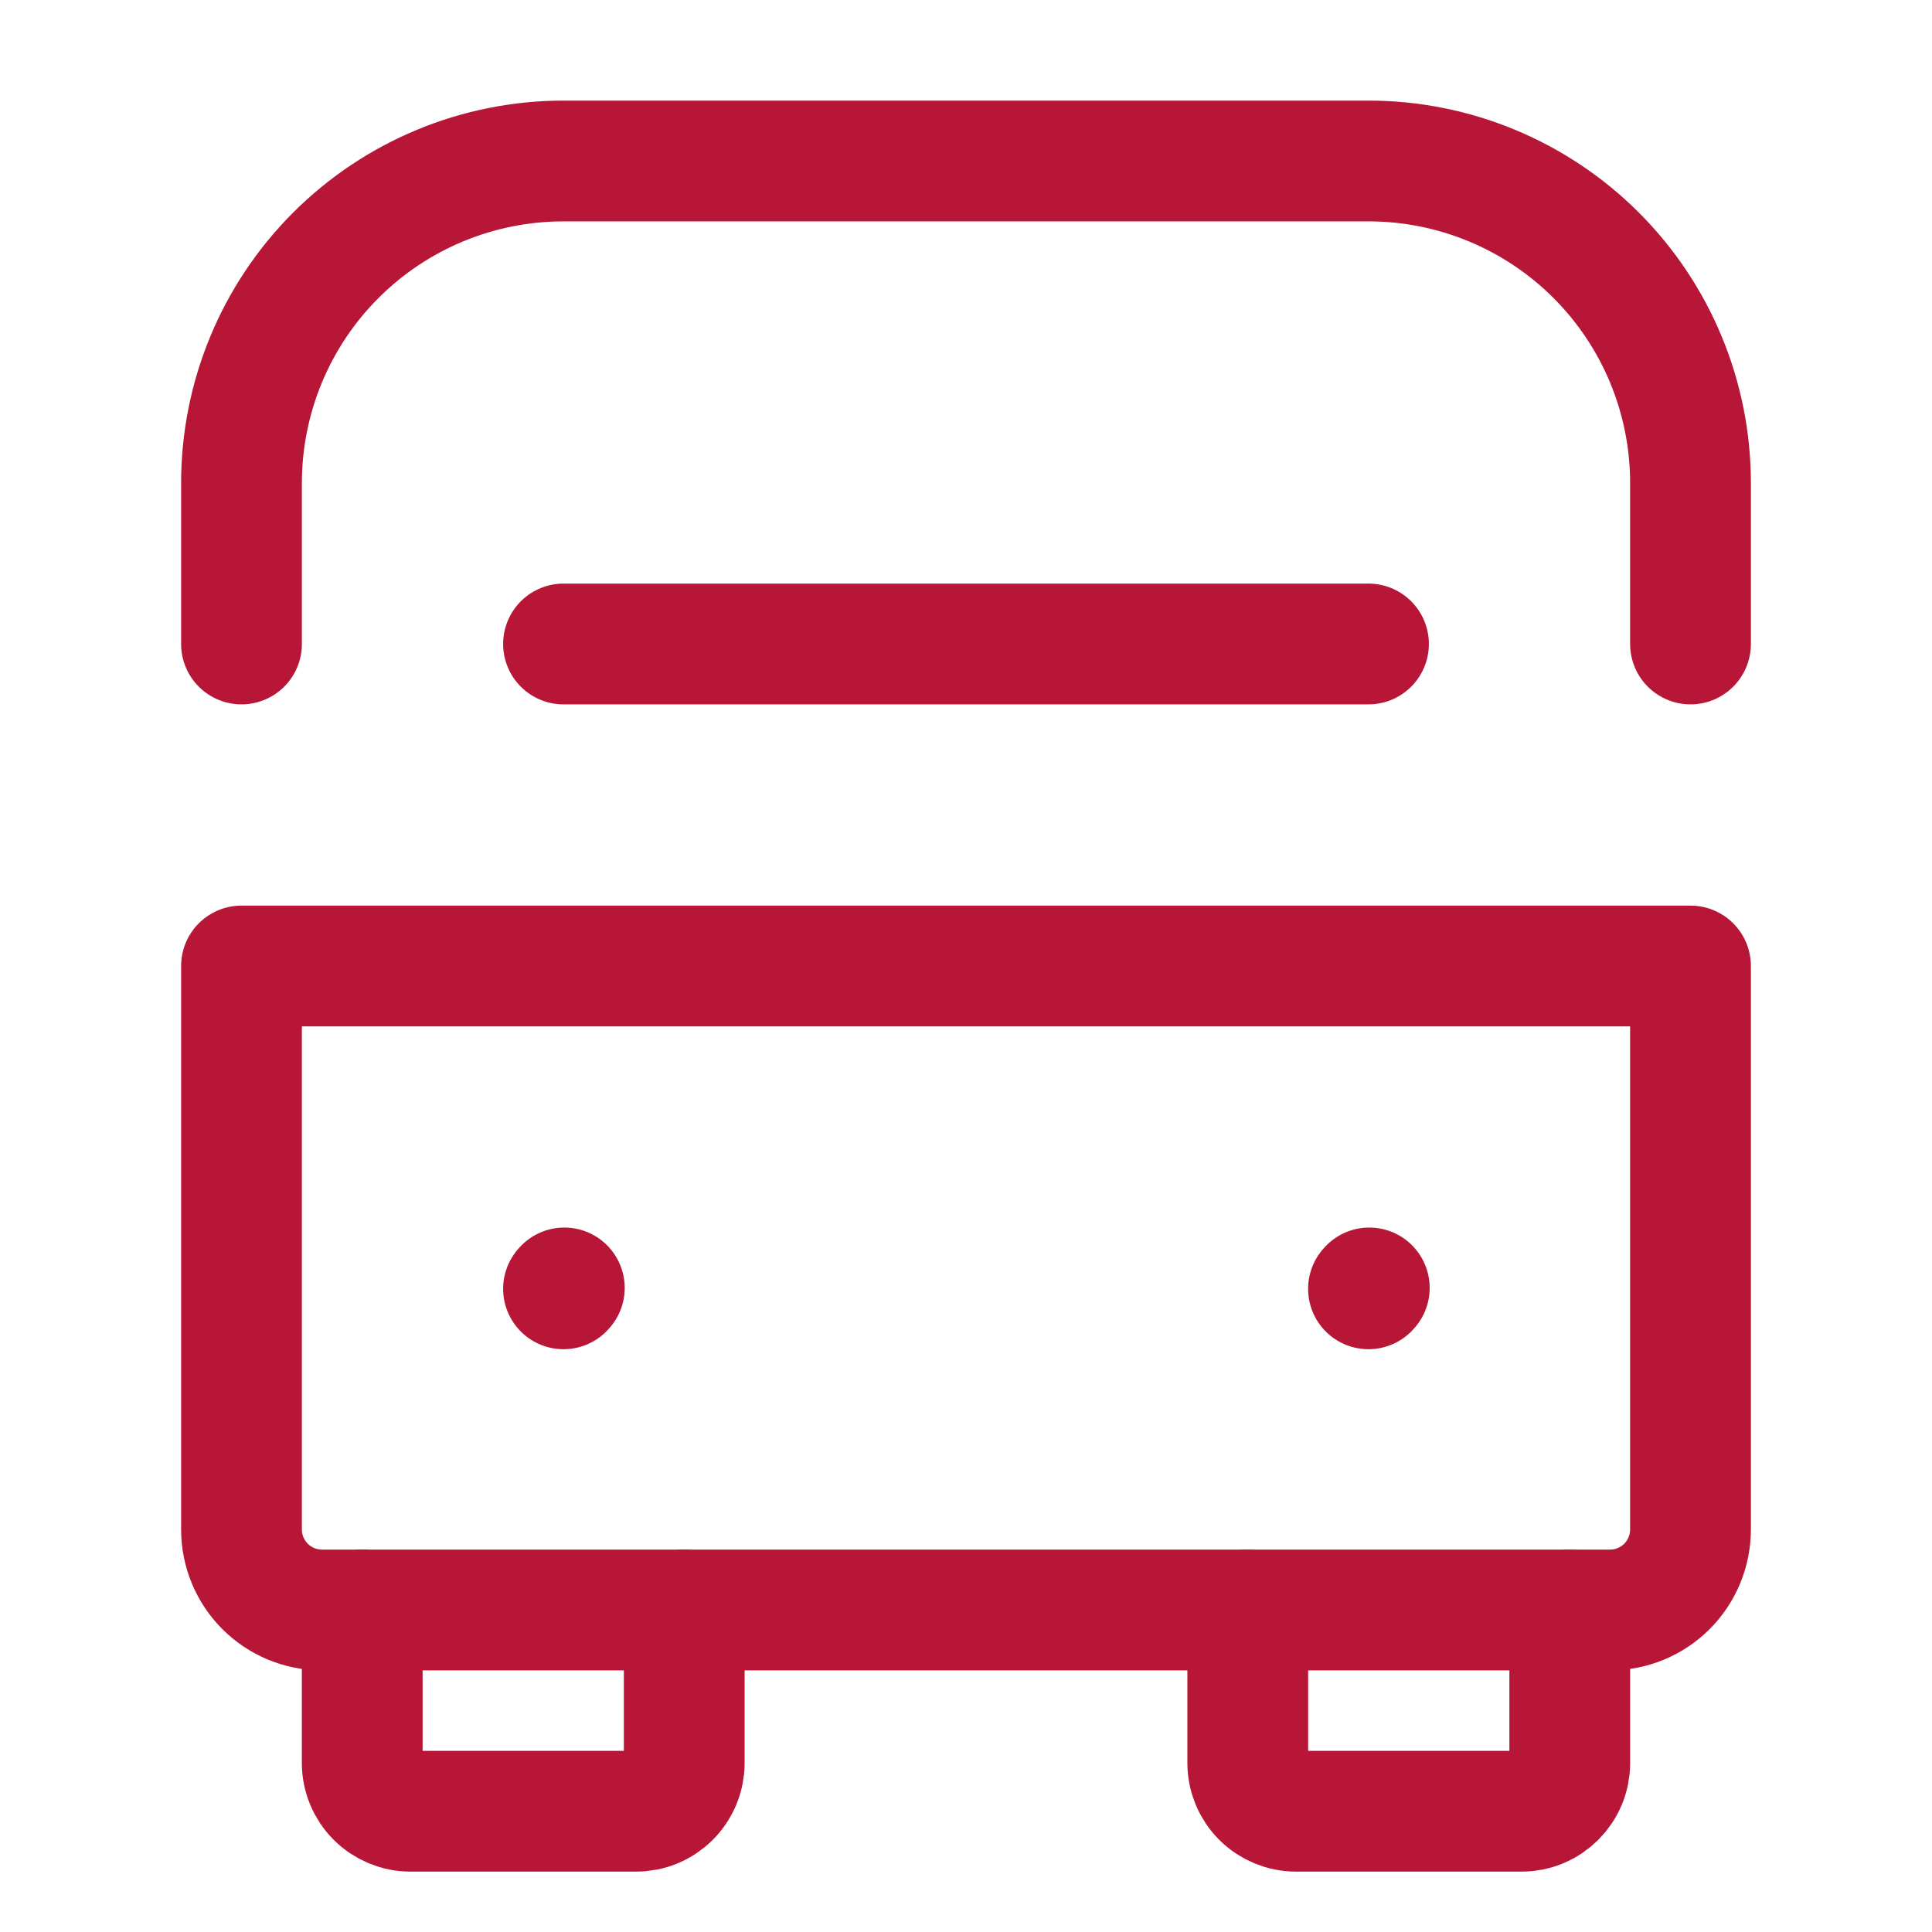
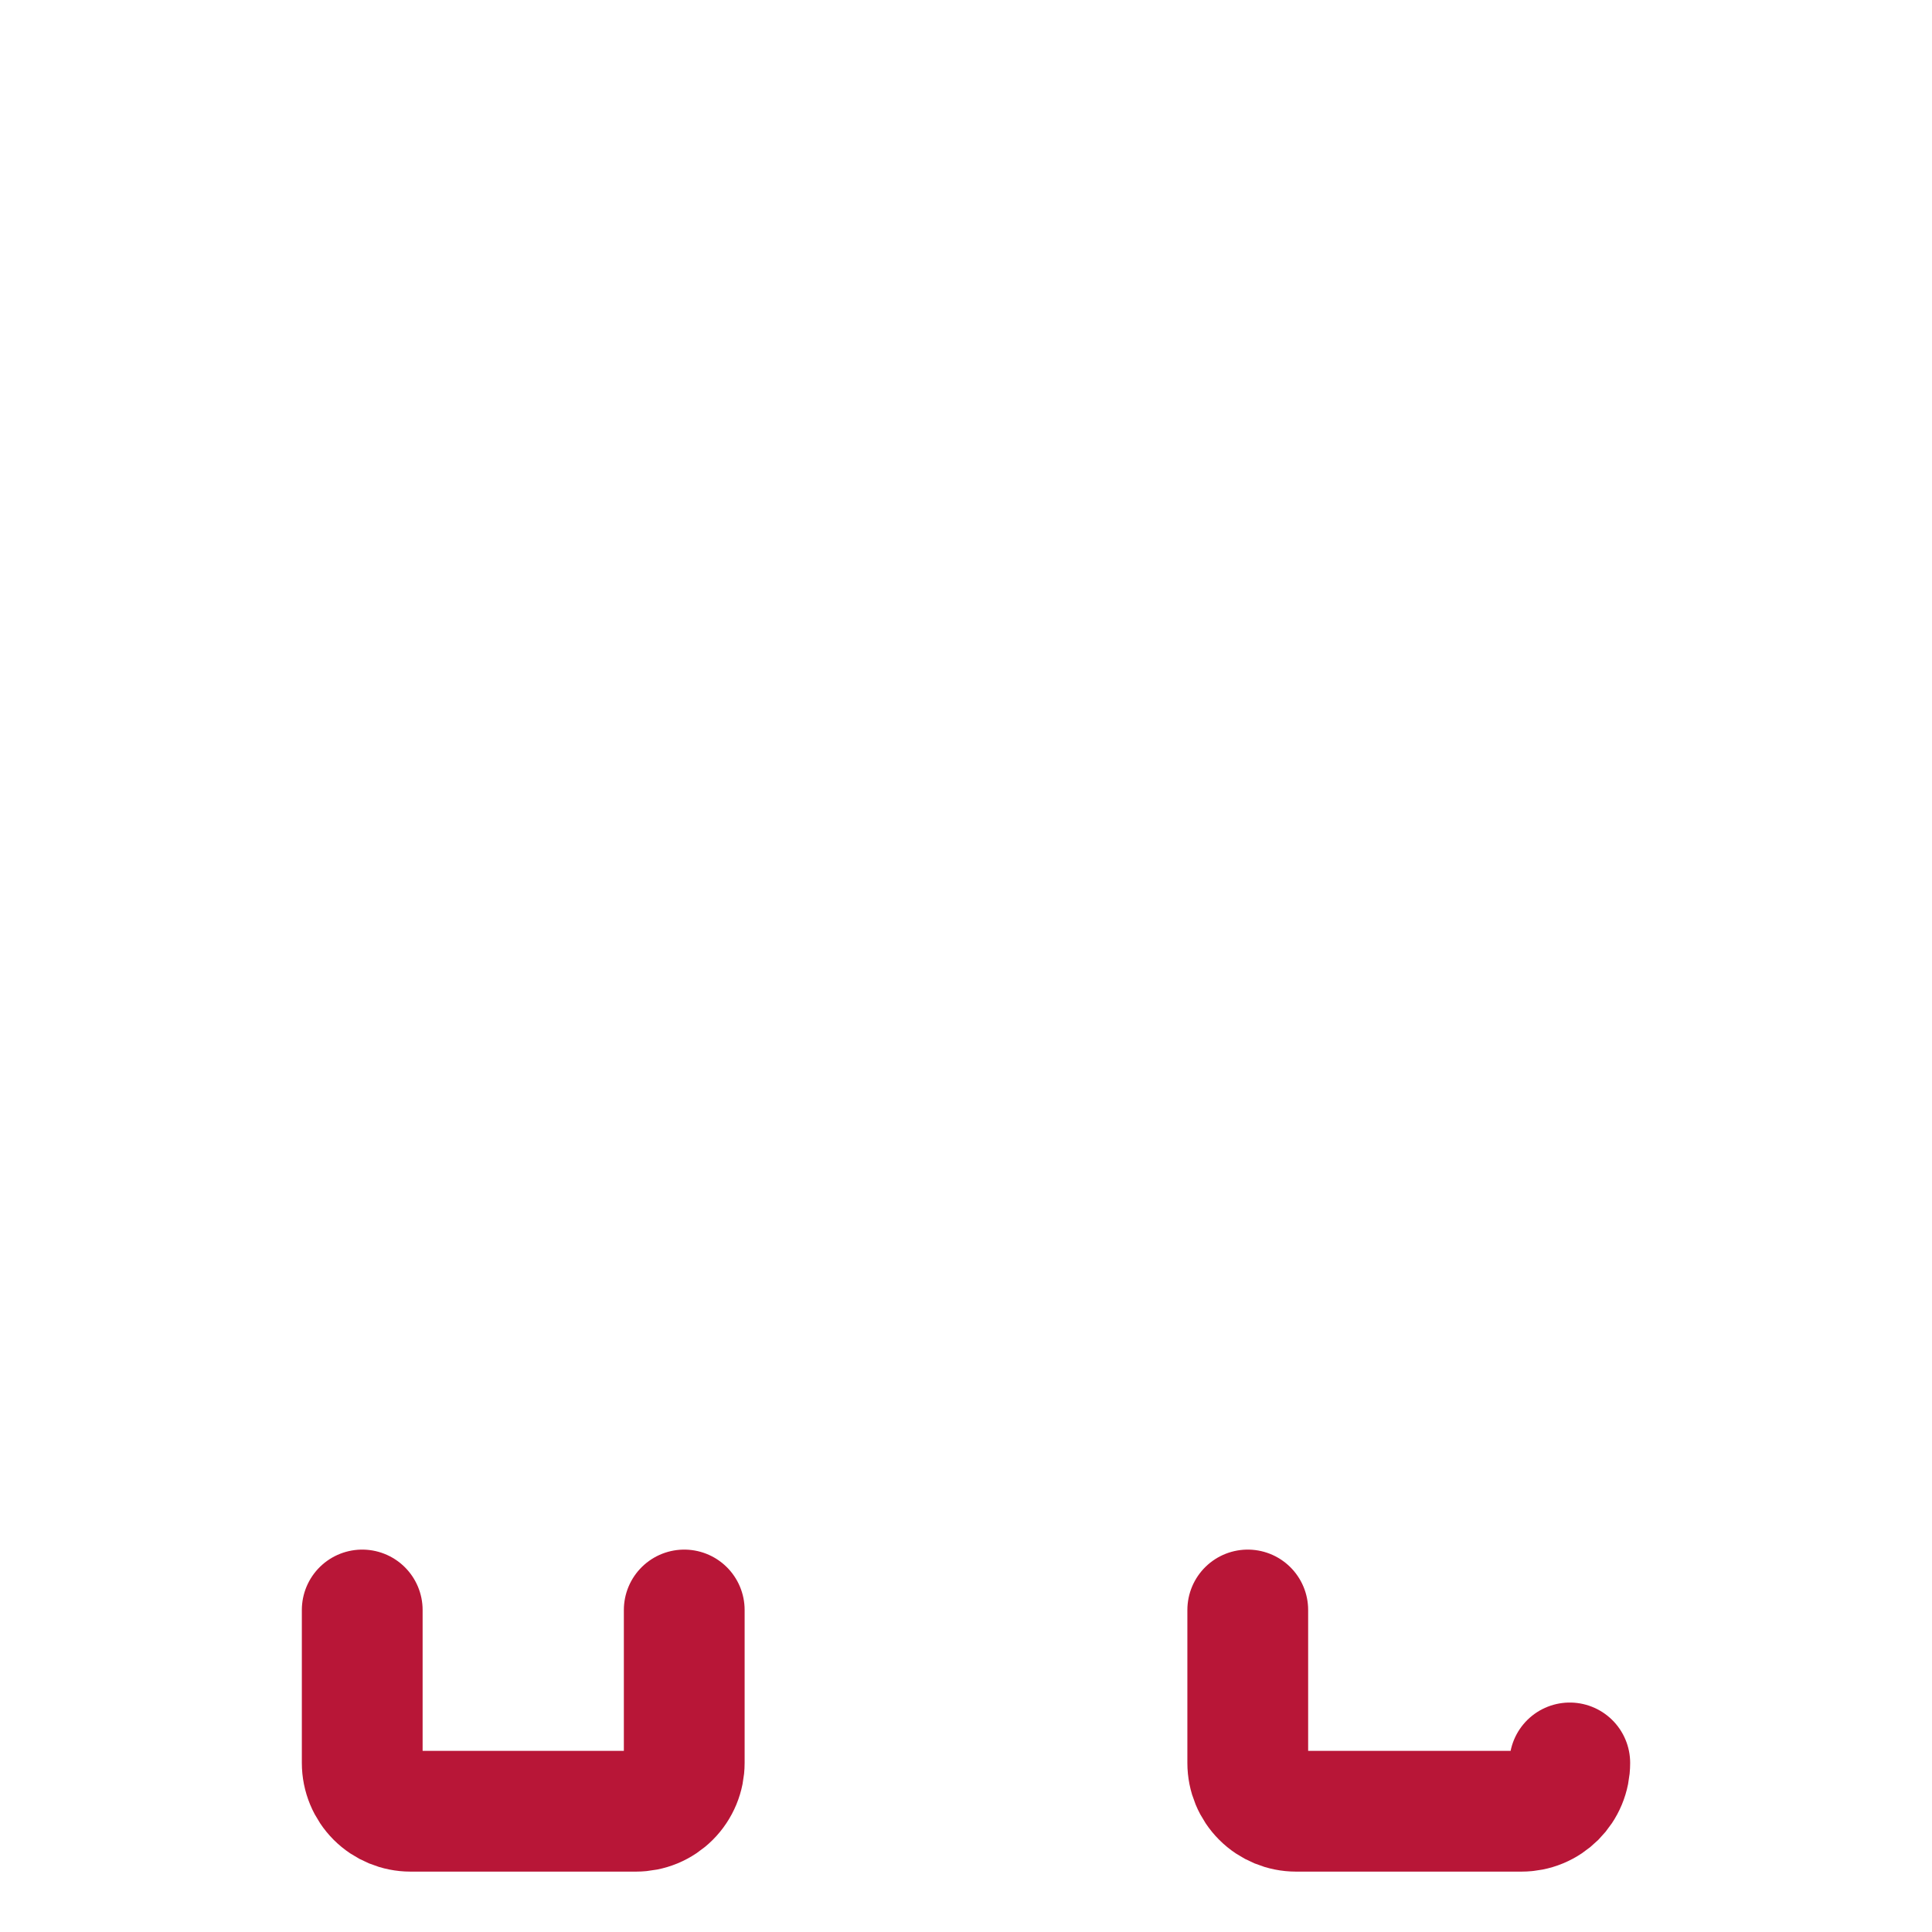
<svg xmlns="http://www.w3.org/2000/svg" width="43" height="43" viewBox="0 0 43 43" fill="none">
-   <path d="M12.542 28.685L12.56 28.665M30.458 28.685L30.476 28.665M37.625 14.333V10.75C37.625 8.849 36.87 7.026 35.526 5.682C34.182 4.338 32.359 3.583 30.458 3.583H12.542C10.641 3.583 8.818 4.338 7.474 5.682C6.13 7.026 5.375 8.849 5.375 10.75V14.333M12.542 14.333H30.458M5.375 21.5H37.625V34.042C37.625 34.517 37.436 34.973 37.1 35.309C36.764 35.645 36.309 35.833 35.833 35.833H7.167C6.691 35.833 6.236 35.645 5.9 35.309C5.564 34.973 5.375 34.517 5.375 34.042V21.5Z" stroke="#B81637" stroke-width="2.688" stroke-linecap="round" stroke-linejoin="round" />
-   <path d="M8.062 35.833V39.237C8.062 39.523 8.176 39.796 8.377 39.998C8.579 40.199 8.852 40.312 9.137 40.312H14.154C14.295 40.312 14.435 40.285 14.566 40.231C14.696 40.177 14.815 40.097 14.914 39.998C15.014 39.898 15.093 39.779 15.147 39.649C15.201 39.519 15.229 39.379 15.229 39.237V35.833M27.771 35.833V39.237C27.771 39.523 27.884 39.796 28.086 39.998C28.287 40.199 28.561 40.312 28.846 40.312H33.862C34.004 40.312 34.144 40.285 34.274 40.231C34.404 40.177 34.523 40.097 34.623 39.998C34.722 39.898 34.802 39.779 34.856 39.649C34.91 39.519 34.938 39.379 34.938 39.237V35.833" stroke="#B81637" stroke-width="2.688" stroke-linecap="round" />
+   <path d="M8.062 35.833V39.237C8.062 39.523 8.176 39.796 8.377 39.998C8.579 40.199 8.852 40.312 9.137 40.312H14.154C14.295 40.312 14.435 40.285 14.566 40.231C14.696 40.177 14.815 40.097 14.914 39.998C15.014 39.898 15.093 39.779 15.147 39.649C15.201 39.519 15.229 39.379 15.229 39.237V35.833M27.771 35.833V39.237C27.771 39.523 27.884 39.796 28.086 39.998C28.287 40.199 28.561 40.312 28.846 40.312H33.862C34.004 40.312 34.144 40.285 34.274 40.231C34.404 40.177 34.523 40.097 34.623 39.998C34.722 39.898 34.802 39.779 34.856 39.649C34.91 39.519 34.938 39.379 34.938 39.237" stroke="#B81637" stroke-width="2.688" stroke-linecap="round" />
</svg>